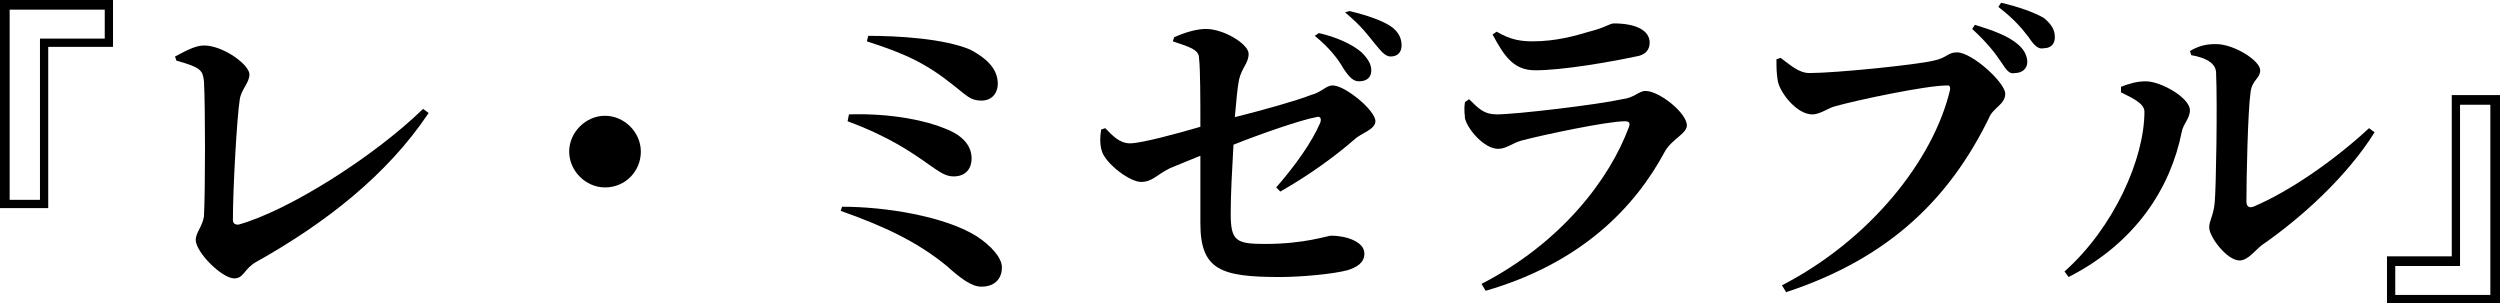
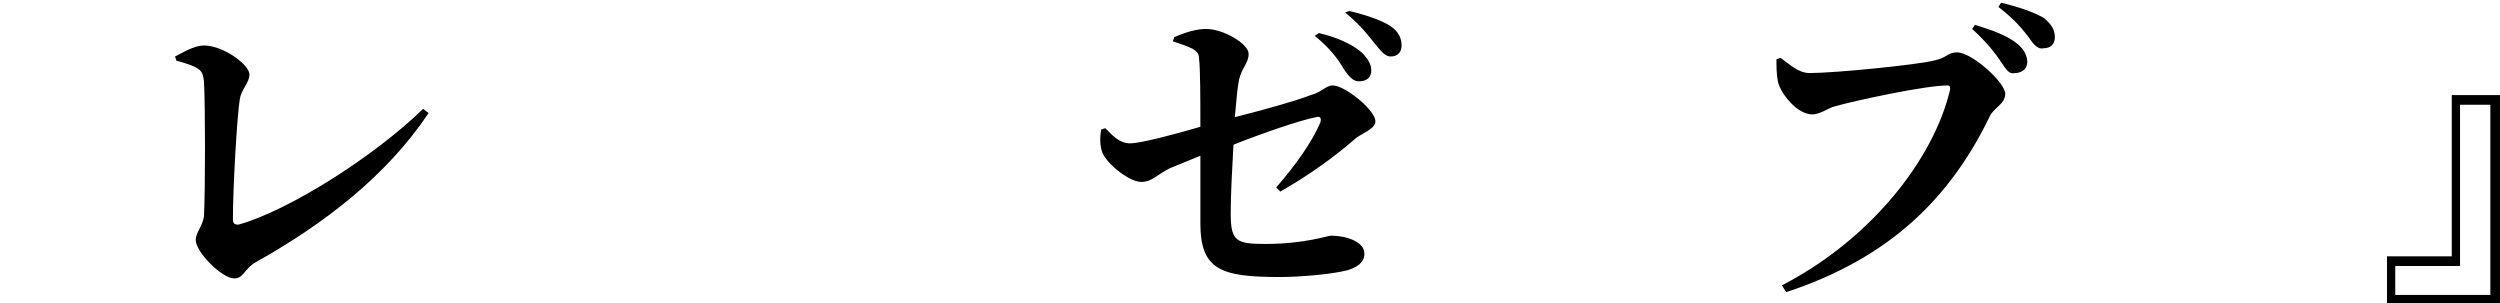
<svg xmlns="http://www.w3.org/2000/svg" version="1.1" id="レイヤー_1" x="0px" y="0px" width="181.4px" height="22px" viewBox="0 0 181.4 22" style="enable-background:new 0 0 181.4 22;" xml:space="preserve">
  <g>
-     <path d="M3.5,3.4v11.7H0V0h8.2v3.4H3.5z M0.7,0.7v13.8h2.2V2.8h4.7V0.7H0.7z" />
    <path d="M12.7,4.1c0.6-0.3,1.4-0.8,2.1-0.8c1.4,0,3.3,1.4,3.3,2.1c0,0.6-0.6,1.1-0.7,1.8c-0.2,1.2-0.5,6.4-0.5,8.7   c0,0.3,0.1,0.4,0.4,0.4c3.6-1,9.8-4.9,13.4-8.4l0.4,0.3c-3,4.5-7.5,8-12.5,10.8c-0.9,0.5-0.9,1.2-1.6,1.2c-0.9,0-2.8-1.9-2.8-2.8   c0-0.5,0.5-1,0.6-1.7c0.1-2,0.1-8,0-9.8c-0.1-0.8-0.2-1-2-1.5L12.7,4.1z" />
-     <path d="M43.9,13.6c-1.4,0-2.6-1.2-2.6-2.6s1.2-2.6,2.6-2.6s2.6,1.2,2.6,2.6S45.4,13.6,43.9,13.6z" />
-     <path d="M61.1,15c3.2,0,7.4,0.7,9.7,2.1c1.1,0.7,1.9,1.6,1.9,2.3s-0.4,1.4-1.5,1.4c-0.7,0-1.5-0.6-2.5-1.5c-2.2-1.8-4.6-2.9-7.7-4   L61.1,15z M61.6,8.3c3.2-0.1,5.7,0.5,6.9,1c1.1,0.4,2,1.1,2,2.2c0,0.7-0.4,1.3-1.3,1.3c-0.6,0-1-0.3-2-1s-2.7-1.9-5.7-3L61.6,8.3z    M72.4,6.1c0,0.5-0.3,1.2-1.2,1.2c-0.8,0-1.1-0.4-2-1.1c-2-1.6-3.5-2.3-6.3-3.2L63,2.6c2.2,0,5.5,0.2,7.4,1   C71.9,4.4,72.4,5.2,72.4,6.1z" />
    <path d="M85.2,2.7c0.9-0.4,1.7-0.6,2.3-0.6c1.3,0,3.1,1.1,3.1,1.8s-0.5,1-0.7,1.9c-0.1,0.5-0.2,1.5-0.3,2.7c2-0.5,4.5-1.2,5.5-1.6   c0.8-0.2,1.1-0.7,1.6-0.7c0.9,0,3.1,1.8,3.1,2.6c0,0.6-1.1,0.9-1.5,1.3c-1.5,1.3-3.3,2.6-5.4,3.8l-0.3-0.3c1.4-1.6,2.6-3.3,3.2-4.7   c0.1-0.3,0-0.5-0.3-0.4c-1.1,0.2-4,1.2-6,2c-0.1,1.8-0.2,3.6-0.2,5c0,2,0.4,2.2,2.5,2.2c2.9,0,4.5-0.6,4.8-0.6c1,0,2.4,0.4,2.4,1.3   c0,0.7-0.6,1-1.2,1.2c-1.1,0.3-3.5,0.5-4.9,0.5c-4.3,0-5.8-0.5-5.8-3.9c0-1.2,0-3.3,0-4.9c-0.7,0.3-1.5,0.6-2.2,0.9   c-1,0.5-1.3,1-2.1,1c-0.8,0-2.4-1.2-2.8-2.1c-0.2-0.5-0.2-1.1-0.1-1.7l0.3-0.1c0.5,0.5,1,1.1,1.8,1.1s3.4-0.7,5.1-1.2   c0-1.9,0-4.2-0.1-5c0-0.6-0.7-0.8-1.9-1.2L85.2,2.7z M95.7,2.4c1.3,0.3,2.4,0.8,3.1,1.4c0.5,0.5,0.7,0.9,0.7,1.3   c0,0.5-0.3,0.8-0.9,0.8c-0.4,0-0.7-0.3-1.1-0.9c-0.4-0.7-1-1.5-2.1-2.4L95.7,2.4z M97.9,0.8c1.3,0.3,2.4,0.7,3,1.1s0.8,0.9,0.8,1.4   s-0.3,0.8-0.8,0.8c-0.4,0-0.7-0.4-1.2-1c-0.4-0.5-0.9-1.2-2.1-2.2L97.9,0.8z" />
-     <path d="M106.3,7.4l0.3-0.2c0.7,0.7,1.1,1.1,2,1.1c1.4,0,7.3-0.7,9.1-1.1c0.9-0.1,1.2-0.6,1.7-0.6c1,0,3,1.6,3,2.5   c0,0.6-1.1,1-1.6,1.9c-2.2,4.1-6.1,8.1-13,10.1l-0.3-0.5c5.8-3,9.3-7.6,10.7-11.4c0.1-0.3,0-0.4-0.3-0.4c-1.3,0-6,1-7.5,1.4   c-0.7,0.2-1.1,0.6-1.7,0.6c-1,0-2.2-1.4-2.4-2.2C106.3,8.4,106.2,8,106.3,7.4z M118.7,4.1c-1.9,0.4-5.3,1-7.3,1   c-1.5,0-2.2-0.9-3.1-2.6l0.3-0.2c1,0.6,1.8,0.7,2.6,0.7c1.7,0,3.1-0.4,4.1-0.7c1.2-0.3,1.5-0.6,1.8-0.6c1.6,0,2.6,0.5,2.6,1.4   C119.7,3.6,119.4,4,118.7,4.1z" />
    <path d="M131.3,5.3c1.9,0,7.8-0.6,9-0.9c1-0.2,1-0.6,1.7-0.6c1.1,0,3.5,2.2,3.5,3s-0.9,1-1.2,1.8c-2.8,5.7-7.1,10.1-14.7,12.6   l-0.3-0.5c6.4-3.3,11-9.1,12.2-14.2c0-0.2,0-0.3-0.2-0.3c-1.6,0-6.7,1.1-8.1,1.5c-0.5,0.1-1.1,0.6-1.7,0.6c-1.1,0-2.3-1.5-2.5-2.4   c-0.1-0.6-0.1-1-0.1-1.6l0.3-0.1C129.9,4.7,130.5,5.3,131.3,5.3z M145.2,4.5c-0.4-0.6-1-1.4-2.1-2.4l0.2-0.3   c1.3,0.4,2.4,0.8,3.1,1.4c0.5,0.4,0.7,0.9,0.7,1.3c0,0.5-0.4,0.8-0.9,0.8C145.8,5.4,145.6,5.1,145.2,4.5z M147.2,2.7   c-0.4-0.5-0.9-1.2-2.2-2.2l0.2-0.3c1.3,0.3,2.4,0.7,3.1,1.1c0.6,0.5,0.8,0.9,0.8,1.4s-0.3,0.8-0.8,0.8   C147.9,3.6,147.6,3.3,147.2,2.7z" />
-     <path d="M153.9,6.7V6.3c0.5-0.2,1.1-0.4,1.8-0.4c1.1,0,3.2,1.2,3.2,2.1c0,0.6-0.5,1-0.6,1.6c-0.8,4-3.3,8-8.2,10.5l-0.3-0.4   c3.6-3.2,5.8-8.2,5.8-11.6C155.6,7.5,154.7,7.1,153.9,6.7z M158.9,3.7c0.7-0.4,1.2-0.5,1.9-0.5c1.3,0,3.2,1.2,3.2,1.9   c0,0.6-0.6,0.7-0.7,1.6c-0.2,1.4-0.3,6.3-0.3,7.9c0,0.4,0.2,0.5,0.5,0.4c2.6-1.1,5.8-3.3,8.4-5.7l0.4,0.3c-2,3.2-5.3,6.2-8.2,8.2   c-0.5,0.4-1,1.1-1.6,1.1c-0.9,0-2.2-1.7-2.2-2.4c0-0.5,0.3-0.8,0.4-1.8c0.1-1.1,0.2-7.1,0.1-9.4c0-0.7-0.7-1.1-1.8-1.3L158.9,3.7z" />
    <path d="M177.9,18.6V6.9h3.5V22h-8.2v-3.4H177.9z M180.7,21.4V7.6h-2.2v11.7h-4.7v2.1H180.7z" />
  </g>
</svg>